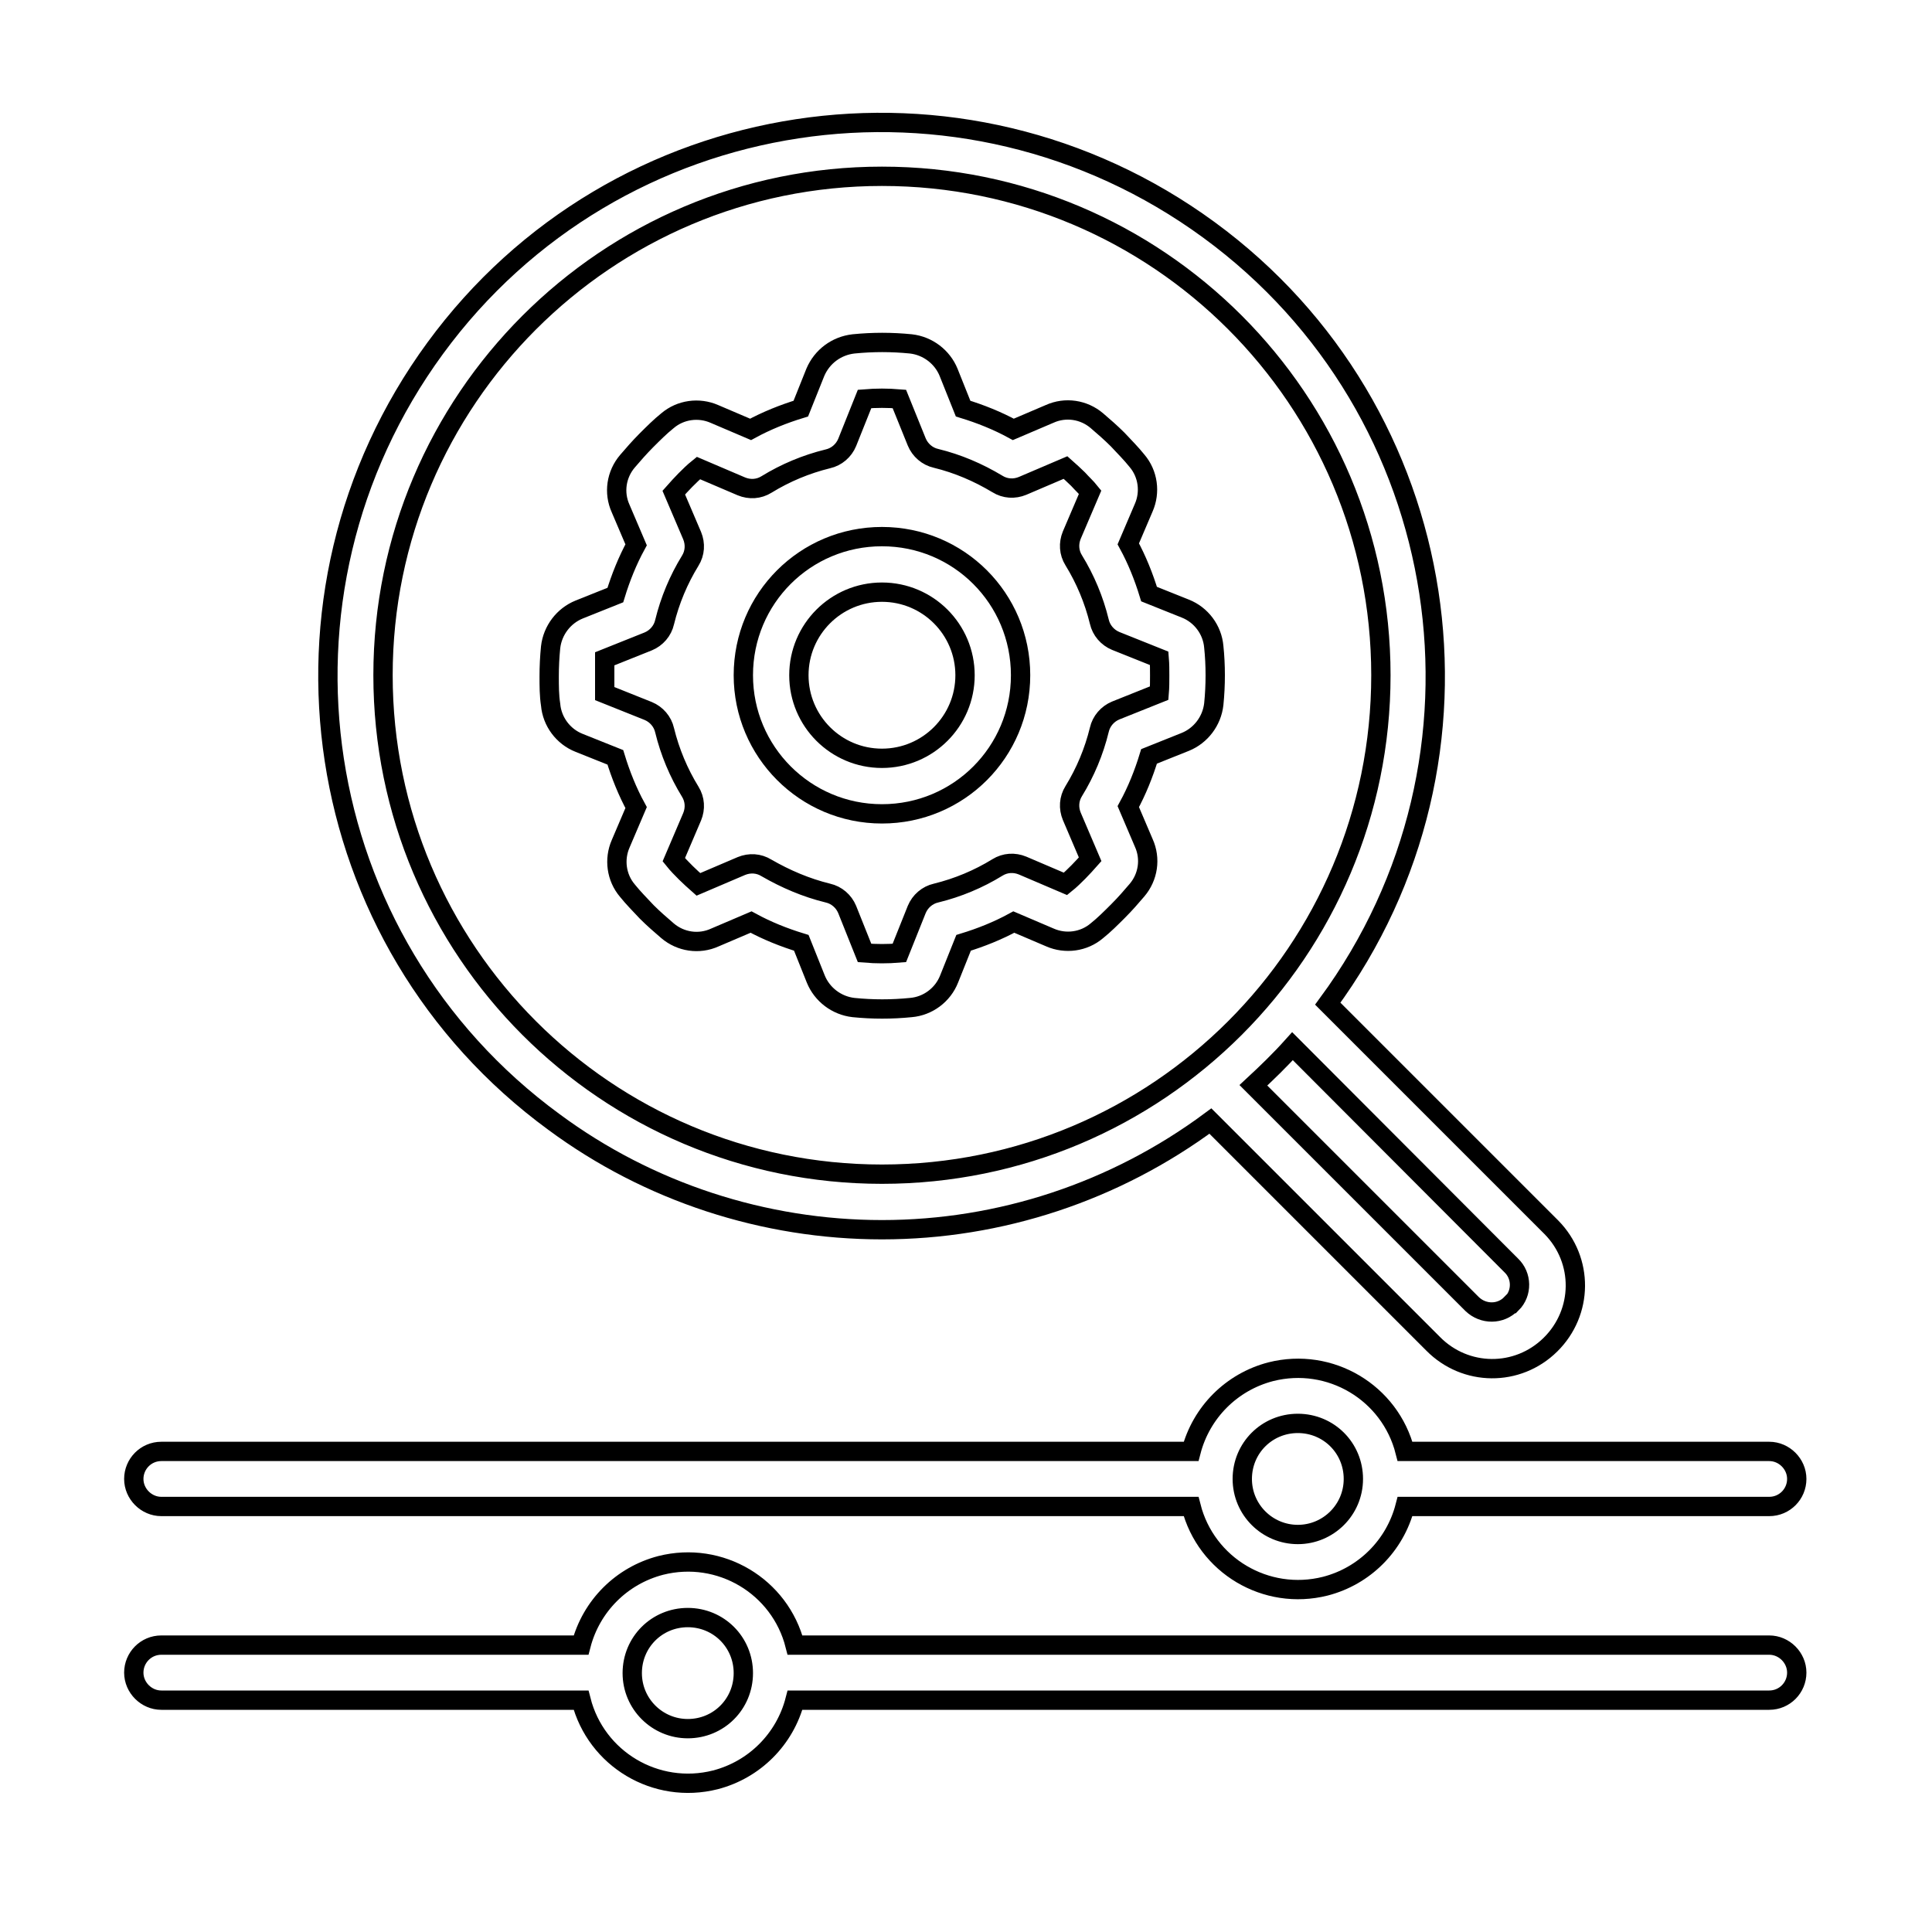
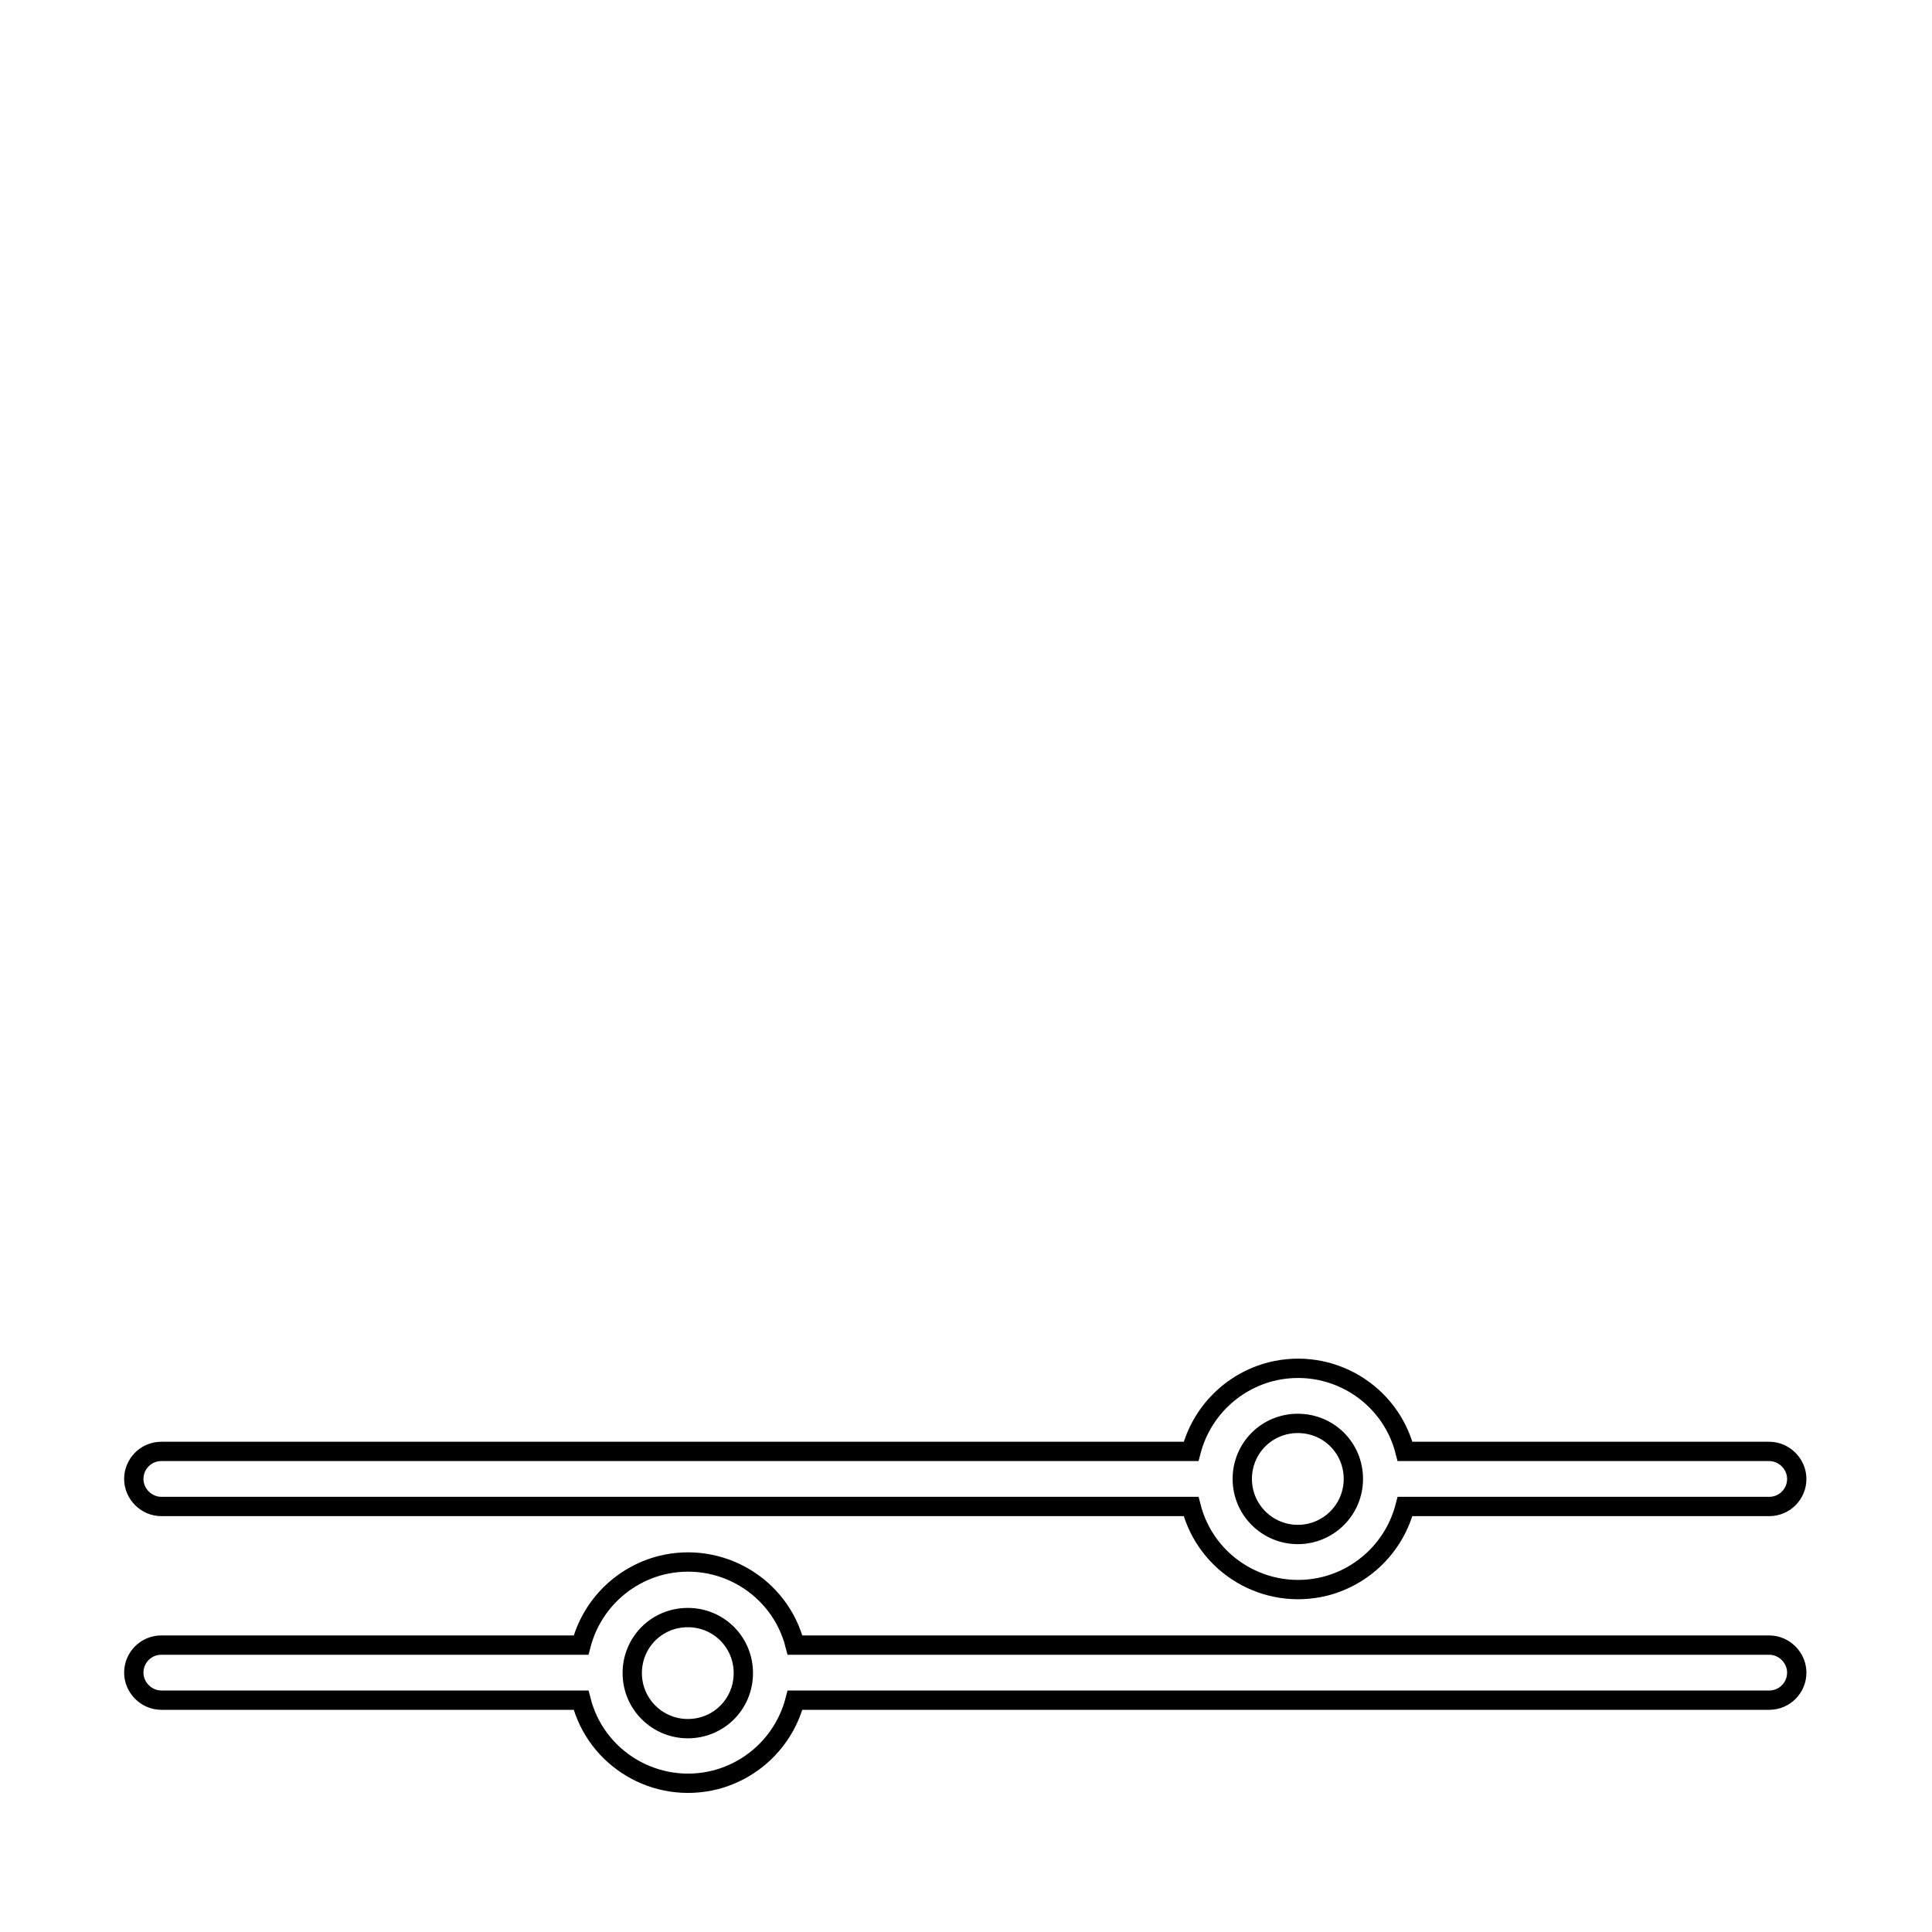
<svg xmlns="http://www.w3.org/2000/svg" id="Ebene_1" data-name="Ebene 1" version="1.1" viewBox="0 0 400 400">
  <defs>
    <style>
      .cls-1 {
        fill: none;
        stroke: #000;
        stroke-miterlimit: 10;
        stroke-width: 4px;
      }
    </style>
  </defs>
-   <path class="cls-1" d="M182.6,254.6c24.5,0,48.3-7.9,68-22.5l46.1,46.1c6.7,6.8,17.5,6.9,24.3.2,6.8-6.7,6.9-17.5.2-24.3,0,0-.1-.1-.2-.2l-46.1-46.1c37.5-51,26.5-122.8-24.6-160.2s-122.8-26.6-160.2,24.5c-37.4,51.1-26.5,122.8,24.6,160.2,19.6,14.5,43.5,22.3,67.9,22.3h0ZM312.9,262c2.2,2.1,2.3,5.7.1,7.9h-.1c-2.2,2.3-5.8,2.3-8.1.1l-45.3-45.3c2.8-2.6,5.5-5.2,8.1-8.1l45.3,45.4ZM182.6,36.5c57.1,0,103.3,46.2,103.3,103.3s-46.2,103.3-103.3,103.3-103.3-46.3-103.3-103.3,46.3-103.3,103.3-103.3h0Z" />
-   <path class="cls-1" d="M153.9,139.8c0,15.8,12.8,28.7,28.7,28.7s28.7-12.8,28.7-28.7-12.8-28.7-28.7-28.7-28.7,12.8-28.7,28.7ZM182.6,122.6c9.5,0,17.2,7.7,17.2,17.2s-7.7,17.2-17.2,17.2-17.2-7.7-17.2-17.2,7.7-17.2,17.2-17.2Z" />
-   <path class="cls-1" d="M176.7,71.2c-3.5.4-6.5,2.6-7.9,5.9l-3,7.5c-3.6,1.1-7.1,2.5-10.4,4.3l-7.5-3.2c-3.2-1.4-7-.9-9.7,1.4-1.5,1.2-2.9,2.6-4.4,4.1-1.4,1.4-2.7,2.9-3.9,4.3-2.3,2.7-2.9,6.5-1.4,9.8l3.2,7.5c-1.8,3.3-3.2,6.8-4.3,10.4l-7.5,3c-3.2,1.3-5.5,4.3-5.9,7.8-.2,2-.3,4-.3,6s0,4,.3,5.9c.3,3.5,2.6,6.6,5.9,7.9l7.5,3c1.1,3.6,2.5,7.1,4.3,10.4l-3.2,7.5c-1.4,3.2-.9,7,1.4,9.7,1.2,1.5,2.6,2.9,4,4.4,1.4,1.4,2.9,2.7,4.3,3.9,2.7,2.3,6.5,2.9,9.8,1.4l7.5-3.2c3.3,1.8,6.8,3.2,10.4,4.3l3,7.5c1.3,3.2,4.3,5.5,7.8,5.9,4,.4,7.9.4,11.9,0,3.5-.3,6.6-2.6,7.9-5.9l3-7.5c3.6-1.1,7.1-2.5,10.4-4.3l7.5,3.2c3.2,1.4,7,.9,9.7-1.4,1.5-1.2,2.9-2.6,4.4-4.1s2.7-2.9,3.9-4.3c2.3-2.7,2.9-6.5,1.4-9.8l-3.2-7.5c1.8-3.3,3.2-6.8,4.3-10.4l7.5-3c3.2-1.3,5.5-4.3,5.9-7.8.2-2,.3-4,.3-6s-.1-4-.3-5.9c-.3-3.5-2.6-6.6-5.9-7.9l-7.5-3c-1.1-3.6-2.5-7.1-4.3-10.4l3.2-7.5c1.4-3.2.9-7-1.4-9.7-1.2-1.5-2.6-2.9-4-4.4-1.4-1.4-2.9-2.7-4.3-3.9-2.7-2.3-6.5-2.9-9.8-1.4l-7.5,3.2c-3.3-1.8-6.8-3.2-10.4-4.3l-3-7.5c-1.3-3.2-4.3-5.5-7.8-5.9-4-.4-7.9-.4-11.9,0h0ZM189.8,91.5c.7,1.7,2.2,3,4,3.4,4.5,1.1,8.7,2.9,12.7,5.3,1.6,1,3.5,1.1,5.2.4l8.9-3.8c.9.8,1.8,1.6,2.6,2.4.8.9,1.7,1.7,2.5,2.7l-3.8,8.9c-.7,1.7-.6,3.6.4,5.2,2.4,3.9,4.2,8.2,5.3,12.7.4,1.8,1.7,3.3,3.4,4l9,3.6c.1,1.2.1,2.4.1,3.6s0,2.4-.1,3.6l-9,3.6c-1.7.7-3,2.2-3.4,4-1.1,4.5-2.9,8.8-5.3,12.7-1,1.6-1.1,3.5-.4,5.2l3.8,8.9c-.8.9-1.6,1.8-2.4,2.6-.8.8-1.7,1.7-2.7,2.5l-8.9-3.8c-1.7-.7-3.6-.6-5.2.4-3.9,2.4-8.2,4.2-12.7,5.3-1.8.4-3.3,1.7-4,3.4l-3.6,9c-2.4.2-4.8.2-7.2,0l-3.6-9c-.7-1.7-2.2-3-4-3.4-4.5-1.1-8.7-2.9-12.7-5.2-1.6-1-3.5-1.1-5.2-.4l-8.9,3.8c-.9-.8-1.8-1.6-2.6-2.4-.8-.8-1.7-1.7-2.5-2.7l3.8-8.9c.7-1.7.6-3.6-.4-5.2-2.4-3.9-4.2-8.2-5.3-12.7-.4-1.8-1.7-3.3-3.4-4l-9-3.6v-7.2l9-3.6c1.7-.7,3-2.2,3.4-4,1.1-4.5,2.9-8.8,5.3-12.7,1-1.6,1.1-3.5.4-5.2l-3.8-8.9c.8-.9,1.6-1.8,2.4-2.6s1.7-1.7,2.7-2.5l8.9,3.8c1.7.7,3.6.6,5.2-.4,3.9-2.4,8.2-4.2,12.7-5.3,1.8-.4,3.3-1.7,4-3.4l3.6-9c2.4-.2,4.8-.2,7.2,0l3.6,8.9h0Z" />
  <path class="cls-1" d="M366.3,300.5h-75.4c-3.1-12.2-15.5-19.6-27.8-16.5-8.1,2.1-14.4,8.4-16.5,16.5H33.4c-3.2,0-5.7,2.6-5.7,5.7s2.6,5.7,5.7,5.7h213.2c3.1,12.2,15.5,19.6,27.8,16.5,8.1-2.1,14.4-8.4,16.5-16.5h75.4c3.2,0,5.7-2.6,5.7-5.7s-2.6-5.7-5.7-5.7ZM268.7,317.7c-6.3,0-11.5-5.1-11.5-11.5s5.1-11.5,11.5-11.5,11.5,5.1,11.5,11.5-5.2,11.5-11.5,11.5Z" />
  <path class="cls-1" d="M366.3,340.6h-201.7c-3.1-12.2-15.5-19.6-27.8-16.5-8.1,2.1-14.4,8.4-16.5,16.5H33.4c-3.2,0-5.7,2.6-5.7,5.7s2.6,5.7,5.7,5.7h86.9c3.1,12.2,15.5,19.6,27.8,16.5,8.1-2.1,14.4-8.4,16.5-16.5h201.7c3.2,0,5.7-2.6,5.7-5.7s-2.6-5.7-5.7-5.7ZM142.4,357.9c-6.3,0-11.5-5.1-11.5-11.5s5.1-11.5,11.5-11.5,11.5,5.1,11.5,11.5-5.1,11.5-11.5,11.5Z" />
</svg>